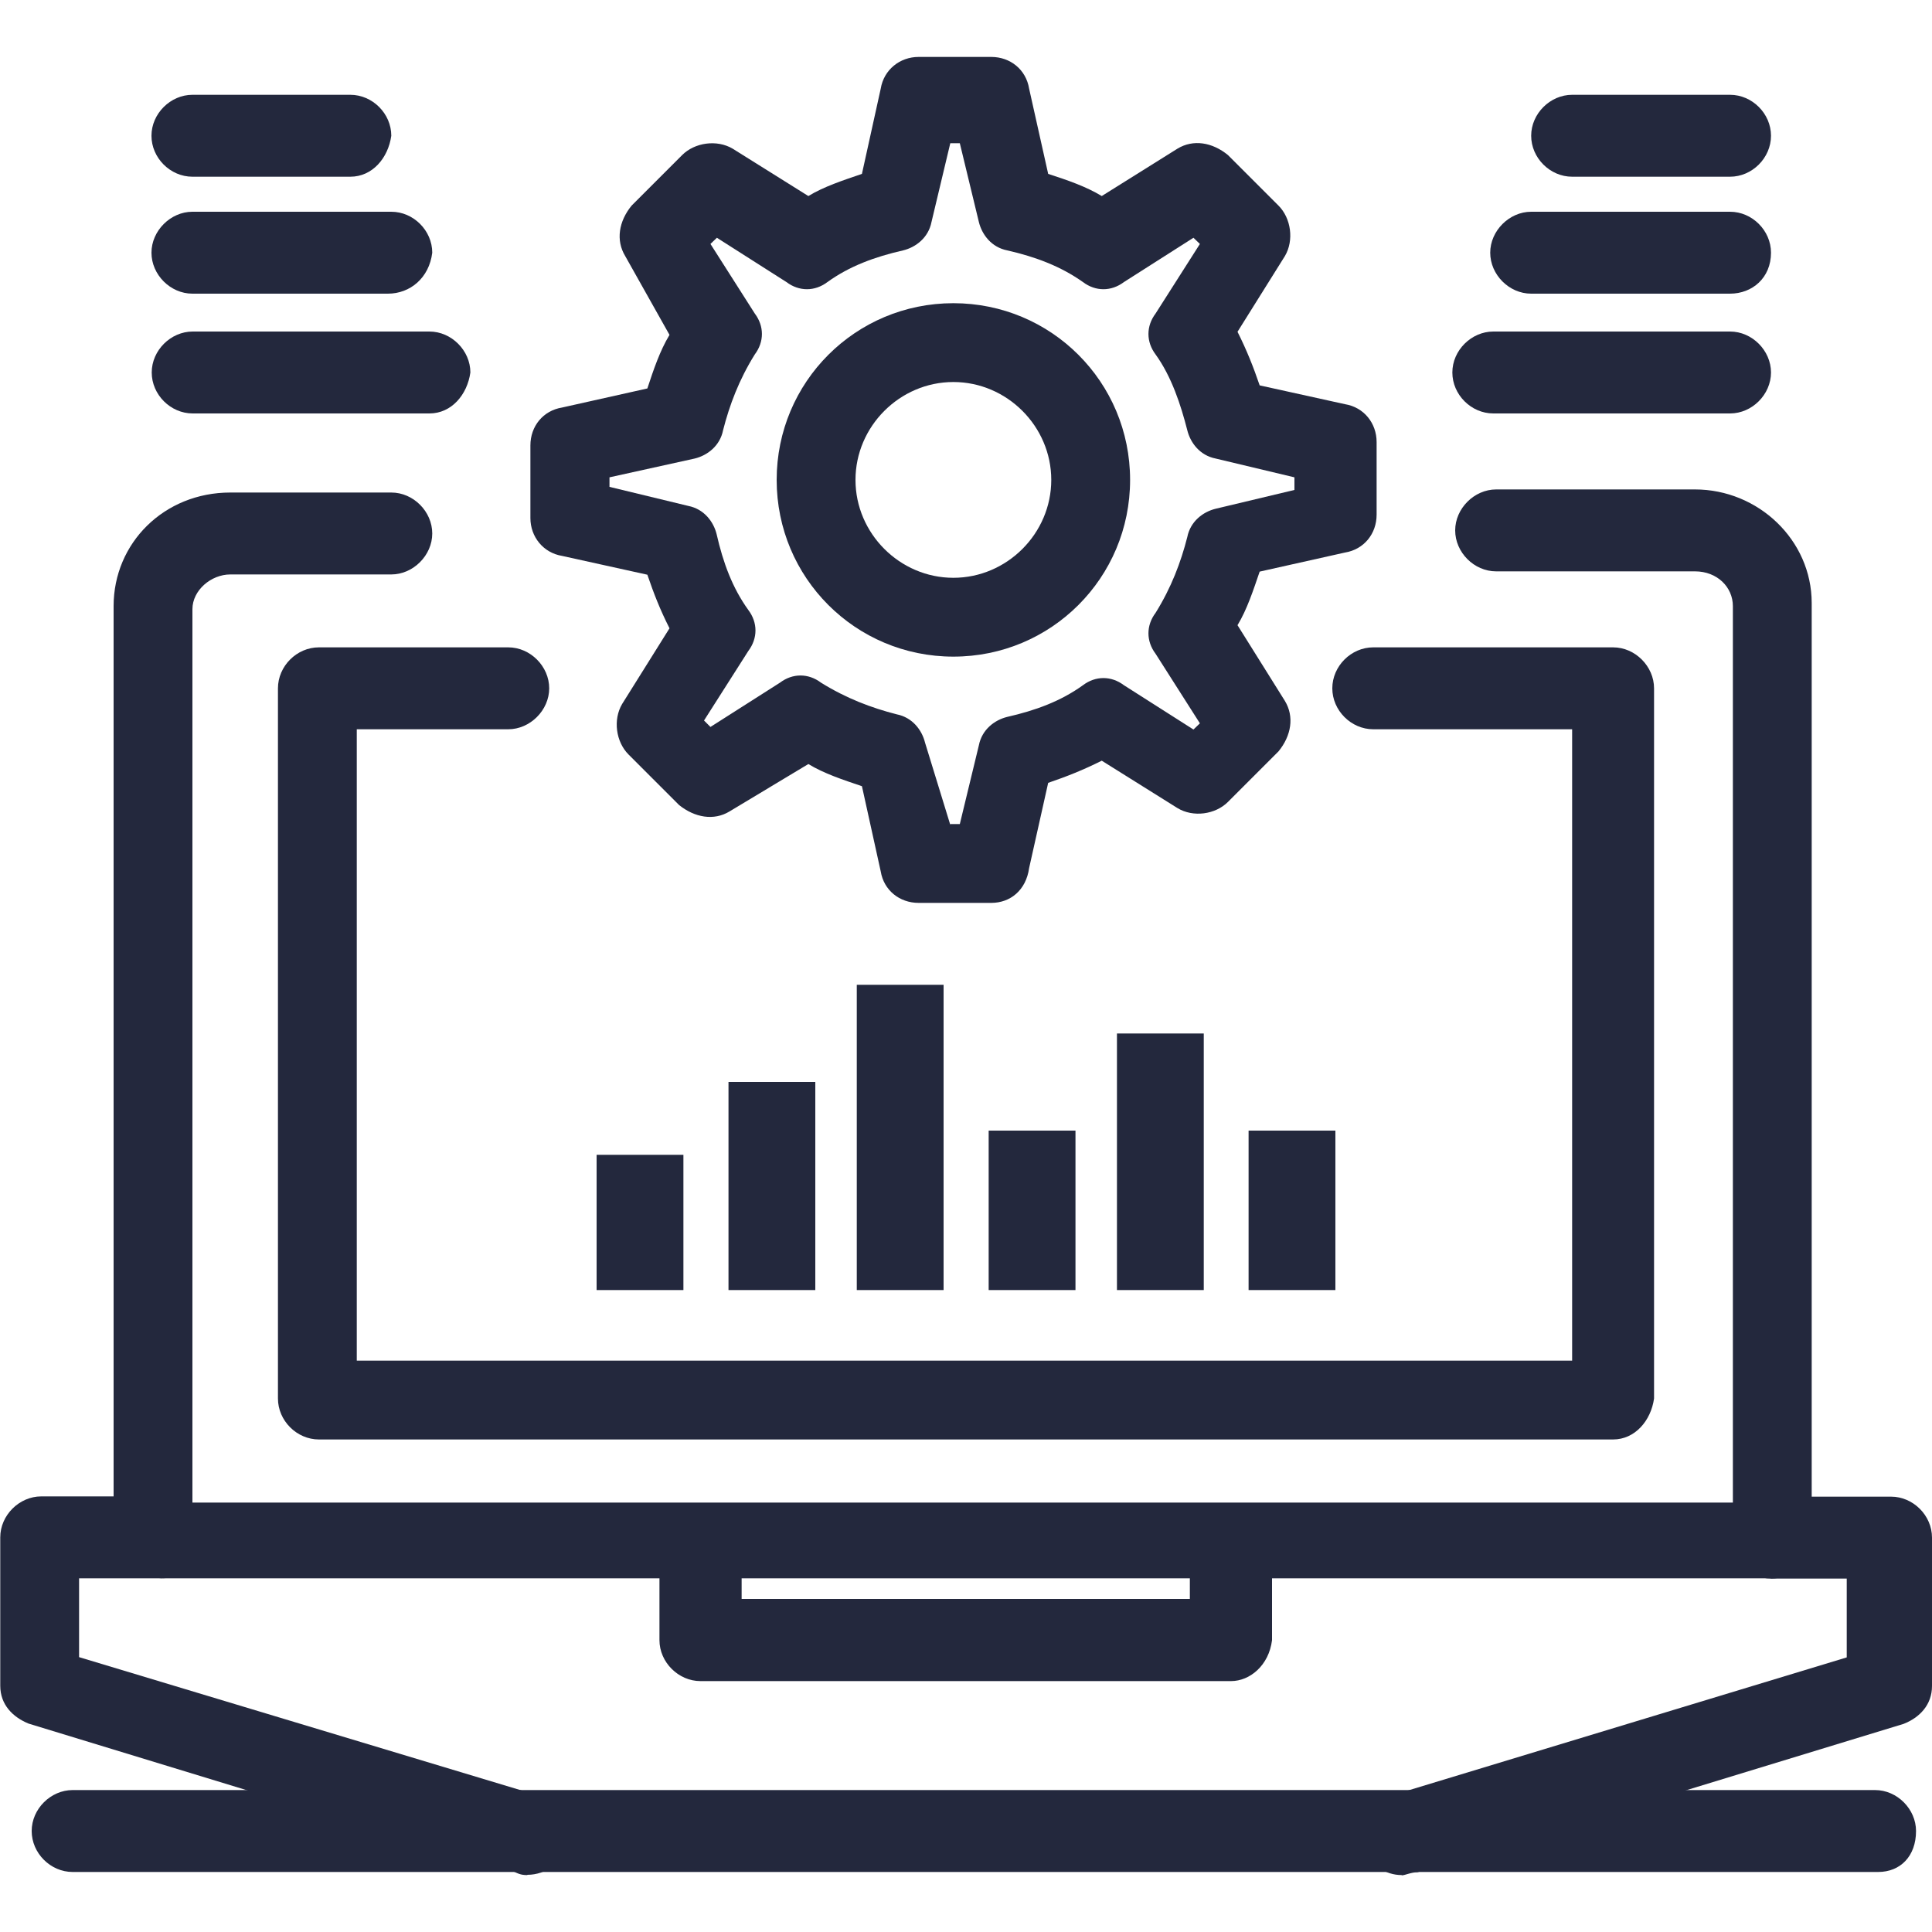
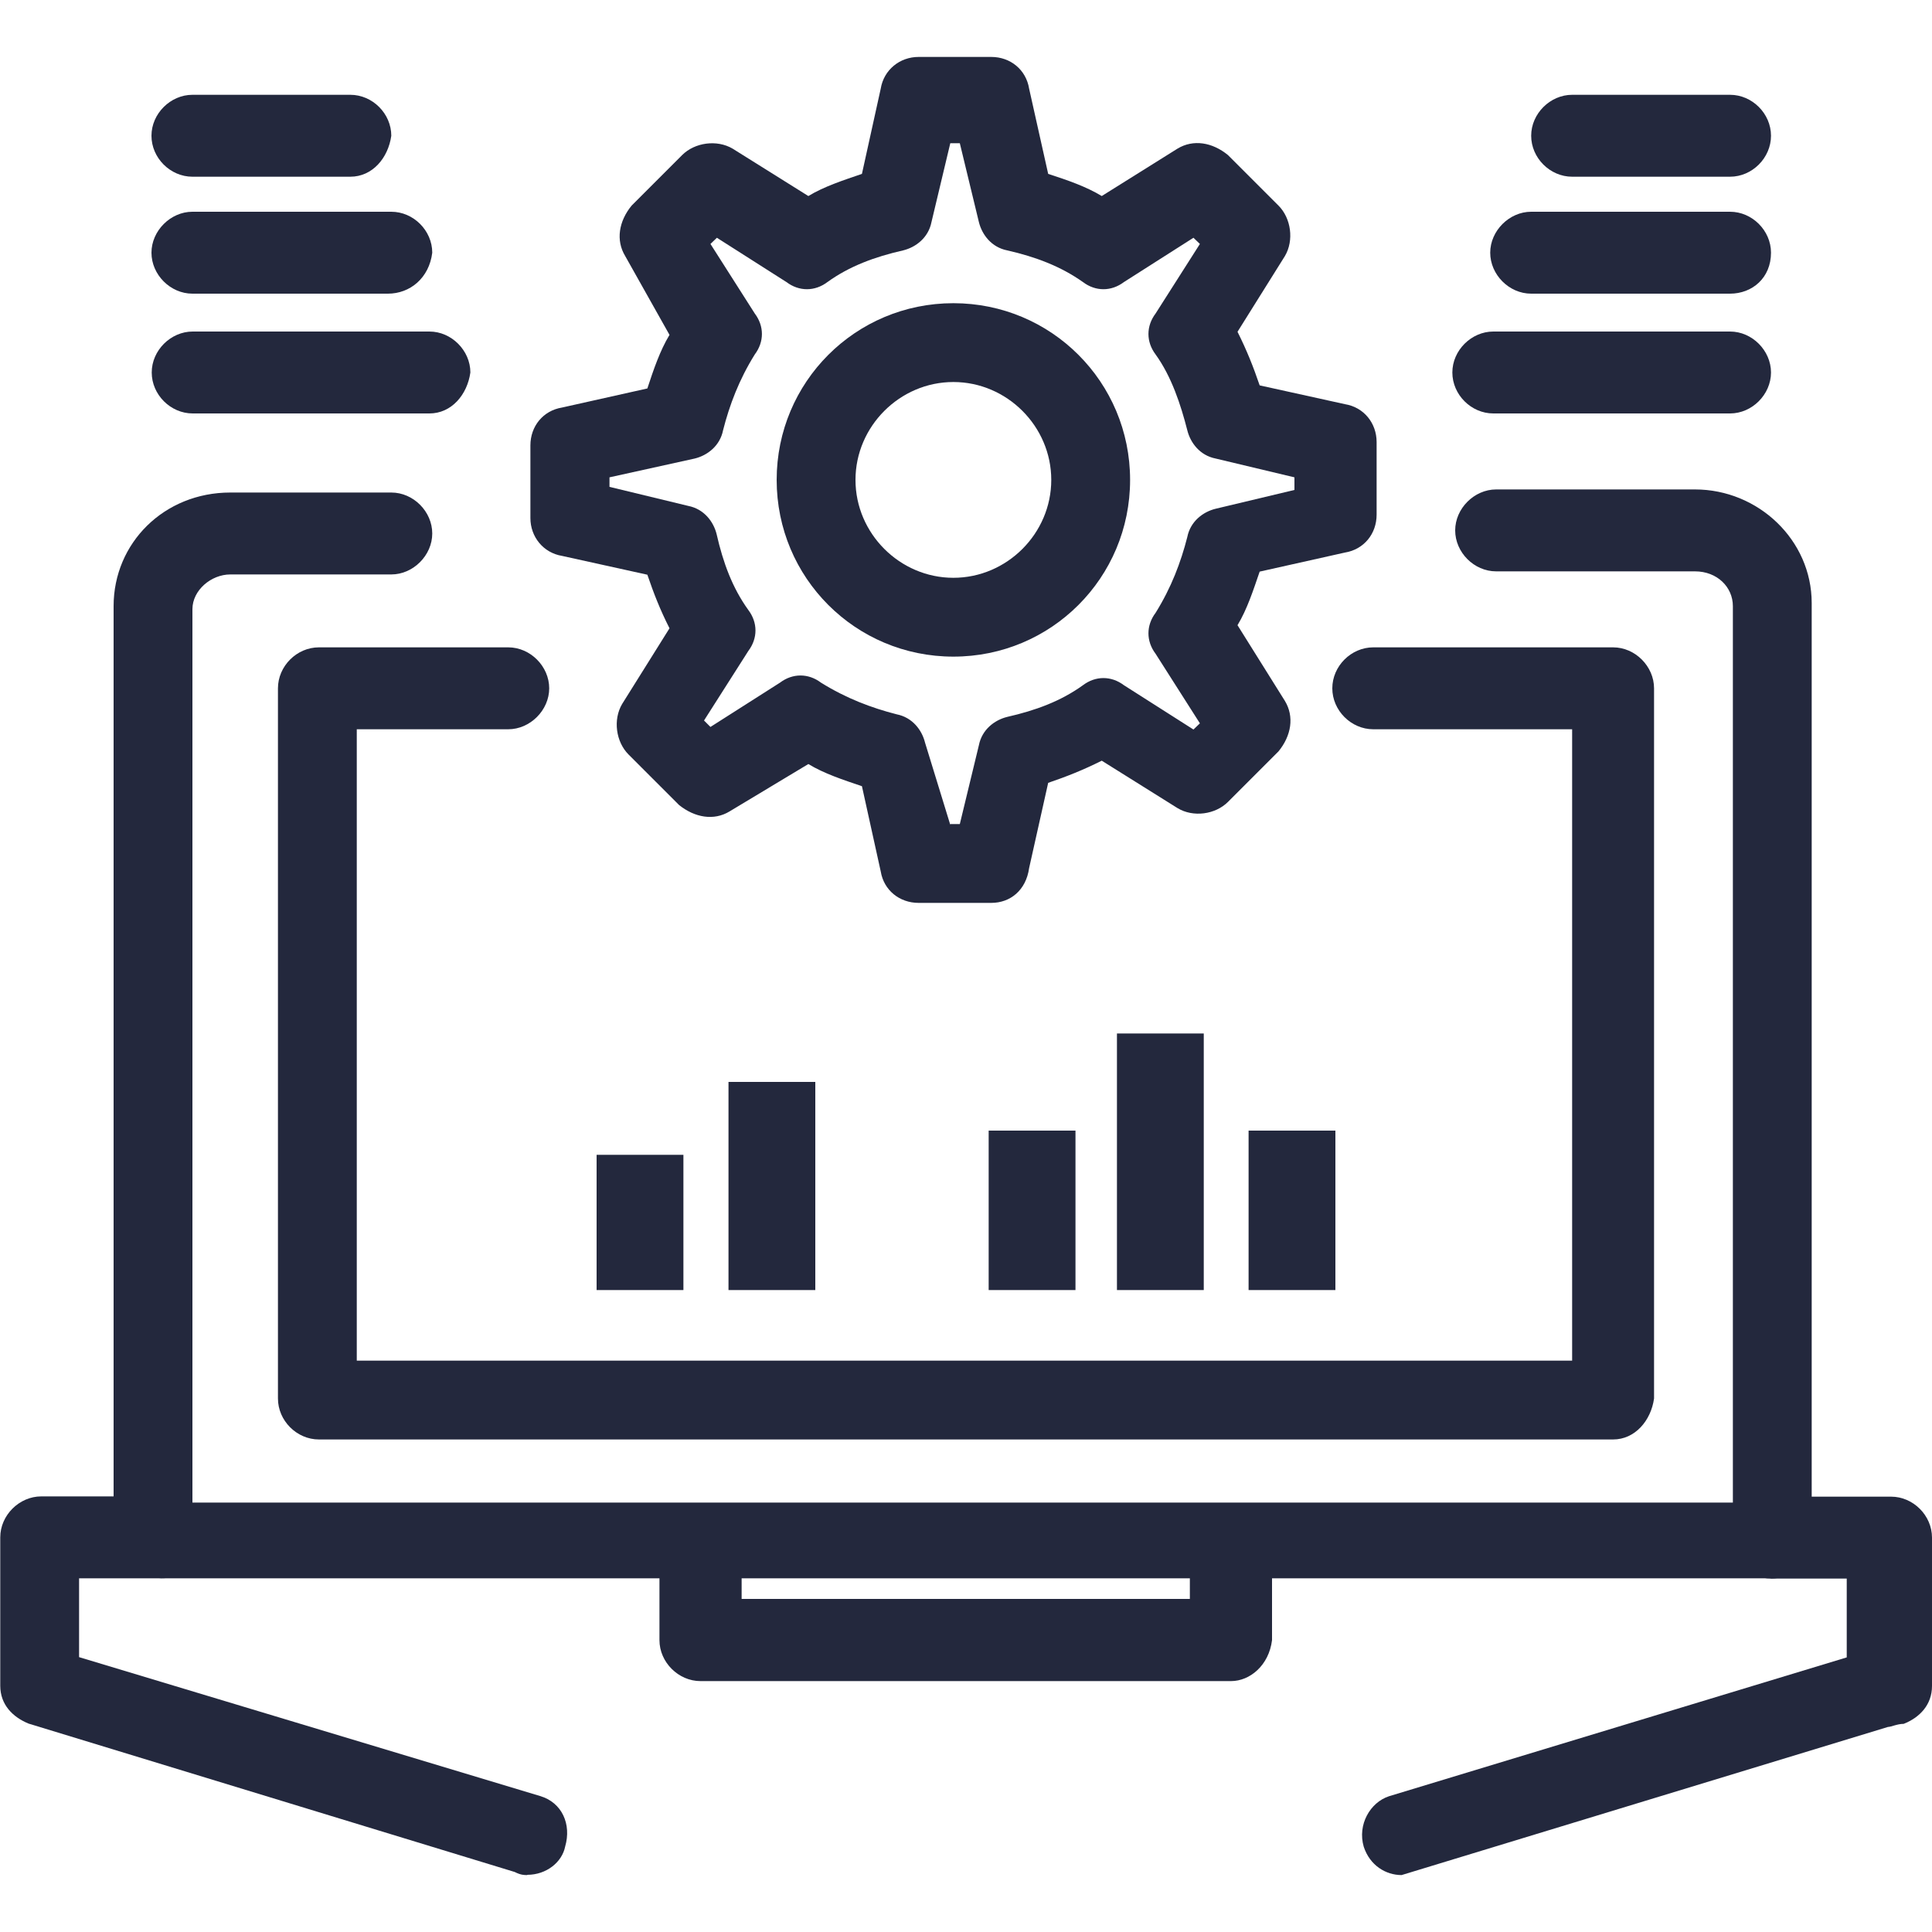
<svg xmlns="http://www.w3.org/2000/svg" id="Layer_1" data-name="Layer 1" viewBox="0 0 75 75">
  <defs>
    <style>
      .cls-1 {
        fill: #23283d;
        stroke-width: 0px;
      }
    </style>
  </defs>
  <path class="cls-1" d="M37.01,25.49c-3.8,0-6.86-3.06-6.86-6.86s3.06-6.86,6.86-6.86,6.86,3.06,6.86,6.86-3.06,6.86-6.86,6.86M37.01,14.83c-2.08,0-3.8,1.72-3.8,3.8s1.72,3.8,3.8,3.8,3.8-1.72,3.8-3.8-1.72-3.8-3.8-3.8" />
-   <path class="cls-1" d="M54.41,72.79c-.61,0-1.23-.37-1.47-1.1-.25-.86.25-1.72.98-1.96l17.77-5.39v-3.06h-2.94c-.86,0-1.59-.74-1.59-1.59s.74-1.59,1.59-1.59h4.66c.86,0,1.59.73,1.59,1.59v5.76c0,.74-.49,1.23-1.1,1.47l-18.87,5.76c-.25,0-.49.12-.61.12" />
+   <path class="cls-1" d="M54.41,72.79c-.61,0-1.23-.37-1.47-1.1-.25-.86.25-1.72.98-1.96l17.77-5.39v-3.06h-2.94c-.86,0-1.59-.74-1.59-1.59s.74-1.59,1.59-1.59h4.66c.86,0,1.59.73,1.59,1.59v5.76c0,.74-.49,1.23-1.1,1.47c-.25,0-.49.12-.61.12" />
  <path class="cls-1" d="M47.79,65.26c.73,0,1.47-.61,1.59-1.59v-4.66h-3.19v3.06h-17.4v-3.06h-3.19v4.66c0,.86.74,1.59,1.59,1.59h20.59" />
  <path class="cls-1" d="M20.47,72.79c-.12,0-.25,0-.49-.12l-18.87-5.76c-.61-.25-1.1-.73-1.1-1.47v-5.76c0-.86.74-1.59,1.59-1.59h4.66c.86,0,1.59.73,1.59,1.59s-.73,1.59-1.59,1.59h-3.19v3.06l17.89,5.39c.86.25,1.23,1.1.98,1.96-.12.61-.73,1.1-1.47,1.1" />
  <path class="cls-1" d="M68.75,61.27H6.37c-1.1,0-1.96-.86-1.96-1.96V23.53c0-2.45,1.96-4.41,4.53-4.41h6.25c.86,0,1.59.74,1.59,1.59s-.74,1.59-1.59,1.59h-6.25c-.74,0-1.47.61-1.47,1.35v34.68h59.8V23.53c0-.74-.61-1.35-1.47-1.35h-7.72c-.86,0-1.59-.74-1.59-1.59s.74-1.59,1.59-1.59h7.72c2.45,0,4.53,1.96,4.53,4.41v36.15c-.12,1.1-.73,1.72-1.59,1.72" />
  <path class="cls-1" d="M62.62,55.88H12.38c-.86,0-1.59-.73-1.59-1.59v-27.57c0-.86.73-1.59,1.59-1.59h7.35c.86,0,1.59.74,1.59,1.59s-.74,1.59-1.59,1.59h-5.88v24.51h47.18v-24.51h-7.72c-.86,0-1.59-.73-1.59-1.59s.73-1.59,1.59-1.59h9.31c.86,0,1.59.74,1.59,1.59v27.57c-.12.86-.74,1.59-1.59,1.59" />
  <path class="cls-1" d="M38.48,35.05h-2.82c-.74,0-1.35-.49-1.47-1.22l-.73-3.31c-.74-.25-1.47-.49-2.08-.86l-3.06,1.84c-.61.37-1.35.24-1.96-.25l-1.96-1.96c-.49-.49-.61-1.35-.25-1.96l1.84-2.94c-.37-.73-.61-1.35-.86-2.08l-3.31-.73c-.73-.12-1.23-.74-1.23-1.47v-2.82c0-.74.49-1.35,1.23-1.47l3.31-.74c.24-.73.49-1.47.86-2.08l-1.72-3.06c-.37-.61-.25-1.35.25-1.96l1.96-1.96c.49-.49,1.35-.61,1.96-.25l2.94,1.84c.61-.37,1.35-.61,2.08-.86l.73-3.31c.12-.73.74-1.23,1.47-1.23h2.82c.74,0,1.35.49,1.47,1.23l.74,3.31c.74.24,1.47.49,2.08.86l2.94-1.84c.61-.37,1.35-.25,1.96.25l1.96,1.96c.49.49.61,1.35.25,1.96l-1.84,2.94c.37.74.61,1.35.86,2.08l3.31.73c.74.12,1.23.74,1.23,1.47v2.82c0,.74-.49,1.35-1.23,1.47l-3.31.74c-.25.73-.49,1.47-.86,2.08l1.84,2.94c.37.61.25,1.35-.25,1.96l-1.96,1.96c-.49.49-1.35.61-1.96.24l-2.94-1.84c-.74.37-1.35.61-2.08.86l-.74,3.31c-.12.86-.73,1.35-1.47,1.35M36.89,31.99h.37l.74-3.06c.12-.61.61-.98,1.1-1.1,1.1-.25,2.08-.61,2.94-1.23.49-.37,1.1-.37,1.59,0l2.7,1.72.25-.24-1.72-2.7c-.37-.49-.37-1.1,0-1.59.61-.98.98-1.96,1.23-2.94.12-.61.61-.98,1.1-1.1l3.06-.73v-.49l-3.06-.73c-.61-.12-.98-.61-1.1-1.1-.25-.98-.61-2.08-1.23-2.94-.37-.49-.37-1.1,0-1.59l1.72-2.7-.25-.24-2.7,1.72c-.49.37-1.1.37-1.59,0-.86-.61-1.84-.98-2.94-1.23-.61-.12-.98-.61-1.1-1.1l-.74-3.06h-.37l-.73,3.06c-.12.61-.61.98-1.1,1.1-1.1.25-2.08.61-2.94,1.23-.49.37-1.1.37-1.59,0l-2.7-1.72-.25.24,1.72,2.7c.37.49.37,1.1,0,1.59-.61.98-.98,1.96-1.23,2.94-.12.61-.61.98-1.1,1.1l-3.31.73v.37l3.06.74c.61.12.98.61,1.1,1.1.25,1.1.61,2.08,1.23,2.94.37.49.37,1.1,0,1.59l-1.72,2.7.25.25,2.7-1.72c.49-.37,1.1-.37,1.59,0,.98.61,1.96.98,2.94,1.23.61.12.98.61,1.1,1.1l.98,3.19Z" />
-   <path class="cls-1" d="M72.92,72.67H2.82c-.86,0-1.59-.73-1.59-1.59s.74-1.59,1.59-1.59h69.97c.86,0,1.59.74,1.59,1.59,0,.98-.61,1.59-1.47,1.59" />
  <path class="cls-1" d="M67.16,16.05h-9.19c-.86,0-1.59-.73-1.59-1.59s.74-1.59,1.59-1.59h9.19c.86,0,1.59.74,1.59,1.59s-.73,1.59-1.59,1.59" />
  <path class="cls-1" d="M67.16,11.4h-7.72c-.86,0-1.59-.74-1.59-1.59s.74-1.59,1.59-1.59h7.72c.86,0,1.59.73,1.59,1.59,0,.98-.73,1.59-1.59,1.59" />
  <path class="cls-1" d="M67.16,6.86h-6.13c-.86,0-1.59-.73-1.59-1.59s.74-1.59,1.59-1.59h6.13c.86,0,1.59.73,1.59,1.59s-.73,1.59-1.59,1.59" />
  <path class="cls-1" d="M16.67,16.05H7.48c-.86,0-1.59-.73-1.59-1.59s.74-1.59,1.59-1.59h9.19c.86,0,1.59.74,1.59,1.59-.12.86-.73,1.59-1.59,1.59" />
  <path class="cls-1" d="M15.07,11.4h-7.6c-.86,0-1.59-.74-1.59-1.59s.74-1.59,1.59-1.59h7.72c.86,0,1.59.73,1.59,1.59-.12.98-.86,1.59-1.72,1.59" />
  <path class="cls-1" d="M13.6,6.86h-6.13c-.86,0-1.59-.73-1.59-1.59s.74-1.59,1.59-1.59h6.13c.86,0,1.59.73,1.59,1.59-.12.86-.73,1.59-1.59,1.59" />
  <g>
    <rect class="cls-1" x="28.28" y="42" width="3.37" height="8.08" />
    <rect class="cls-1" x="23.16" y="44.83" width="3.37" height="5.25" />
-     <rect class="cls-1" x="33.26" y="38.23" width="3.37" height="11.85" />
    <rect class="cls-1" x="38.38" y="43.89" width="3.37" height="6.19" />
    <rect class="cls-1" x="43.36" y="40.12" width="3.37" height="9.96" />
    <rect class="cls-1" x="48.47" y="43.89" width="3.37" height="6.19" />
  </g>
</svg>